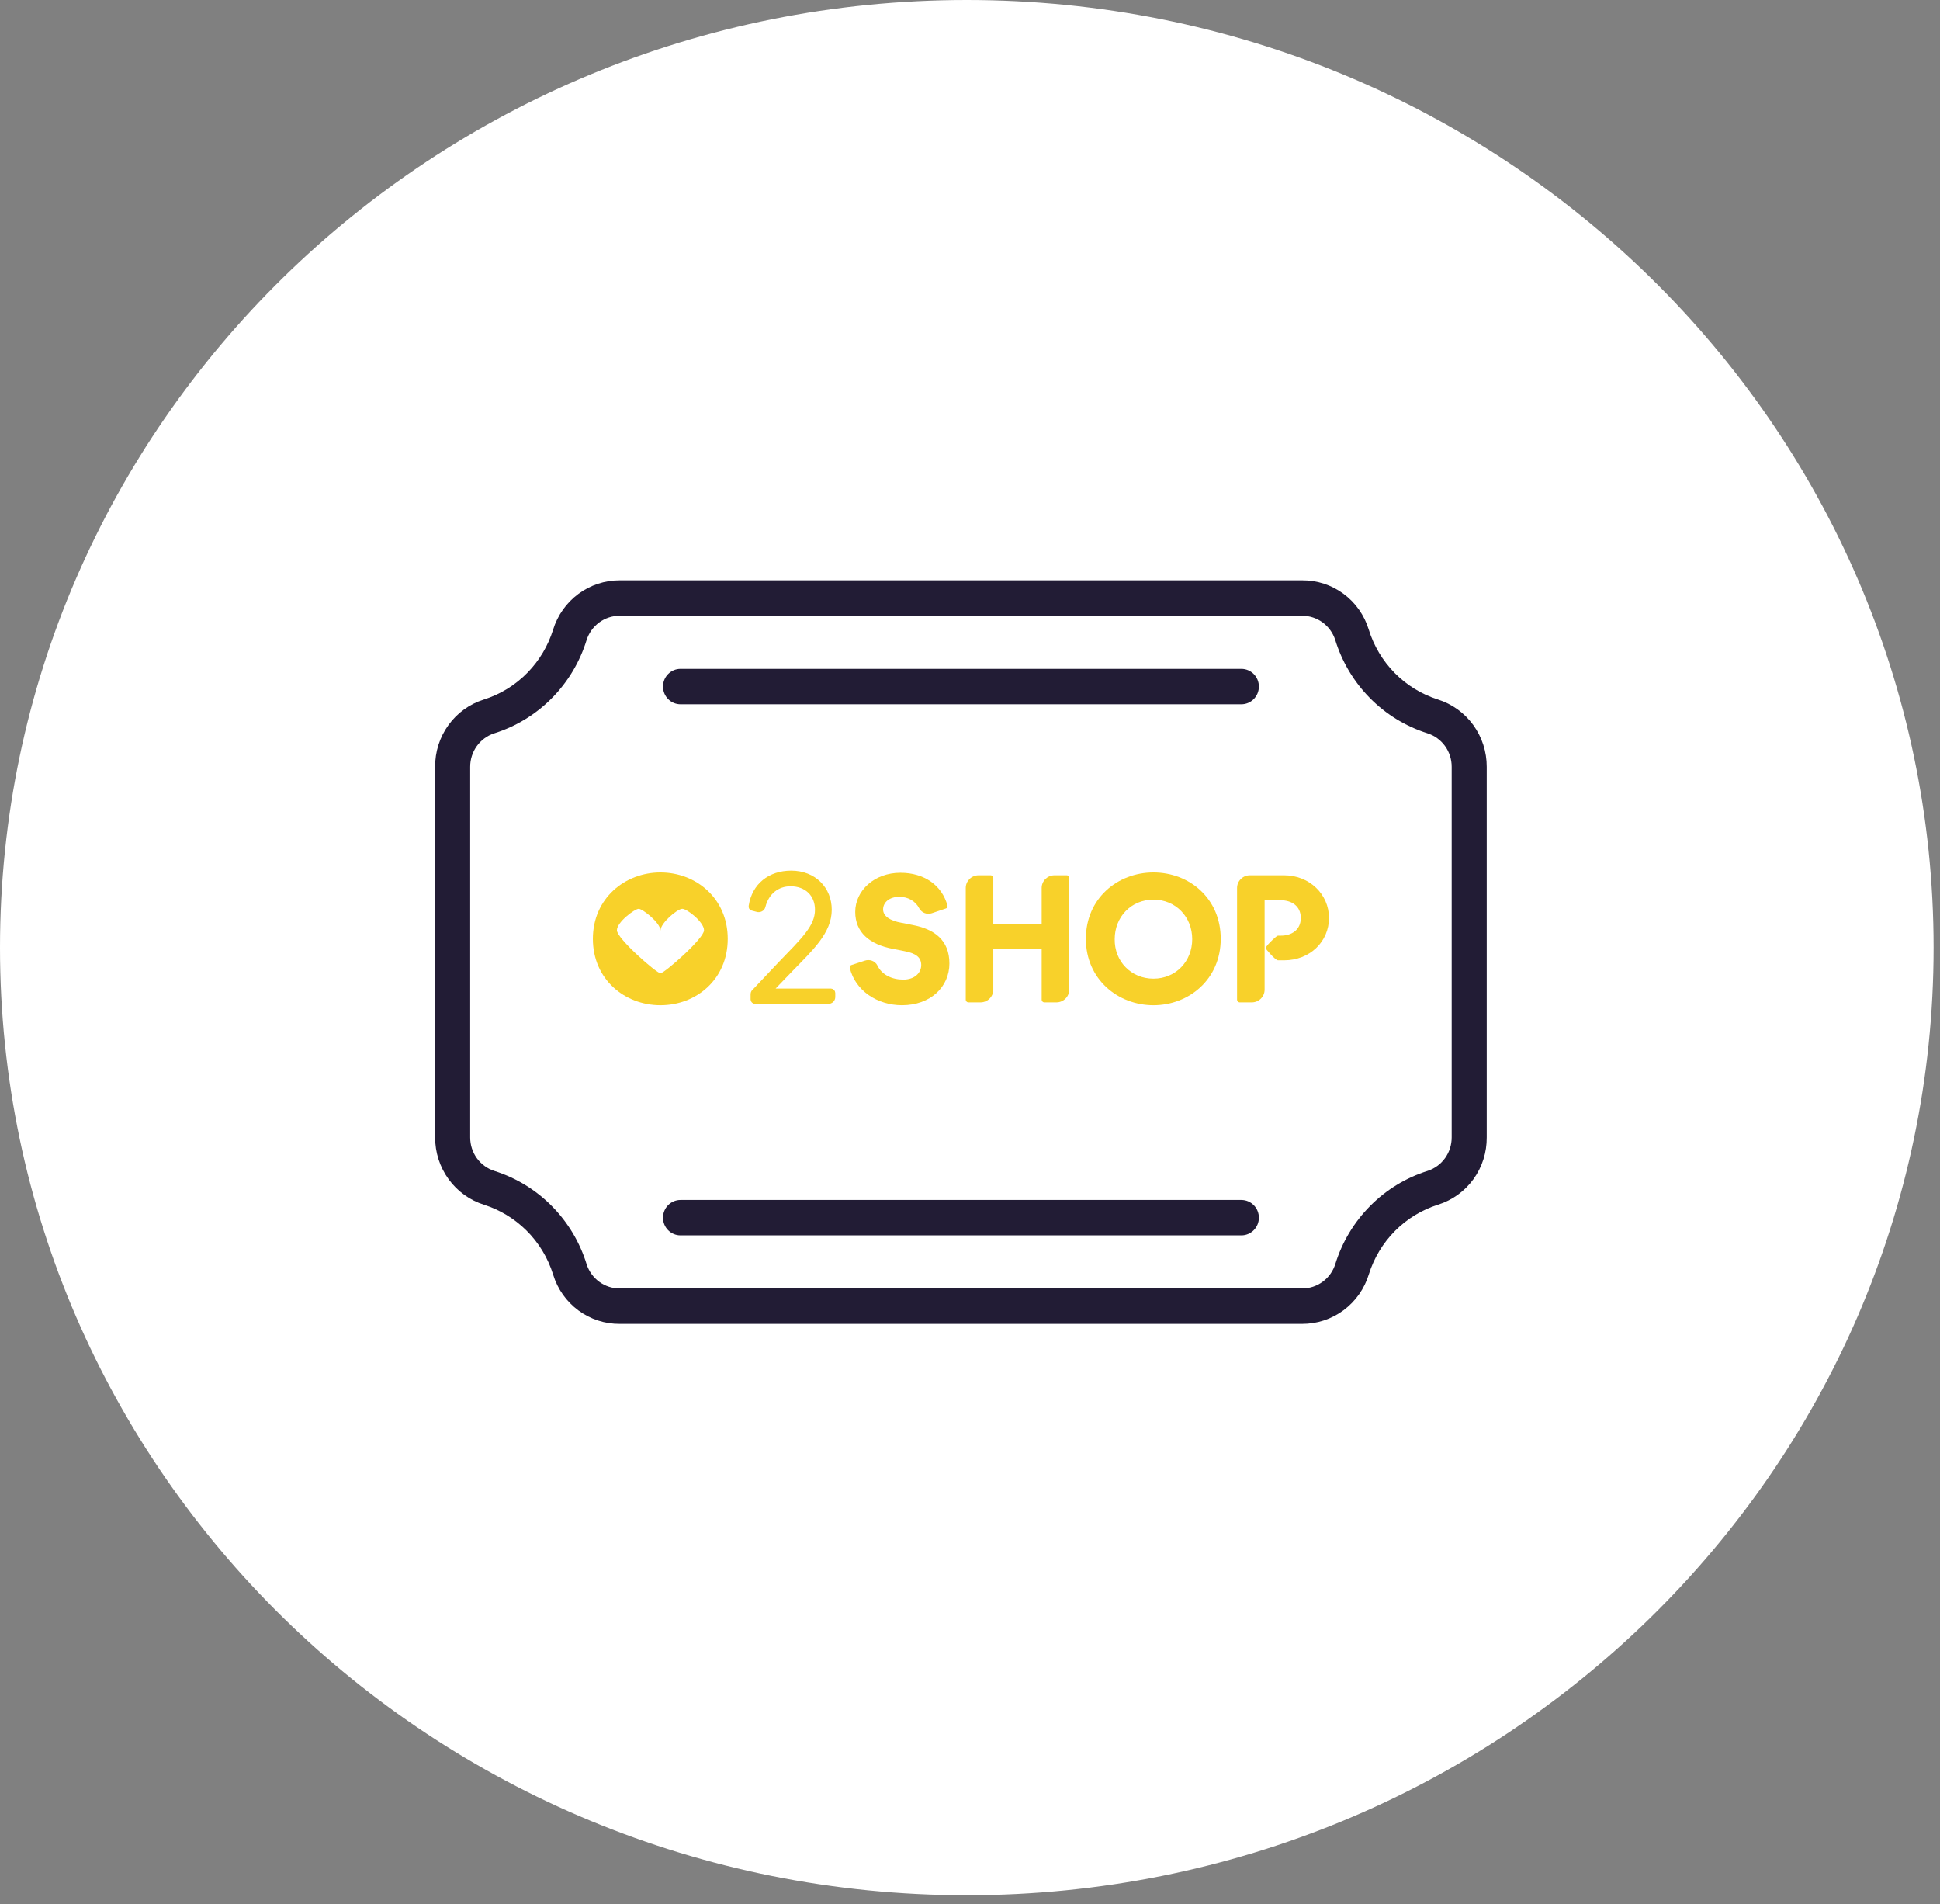
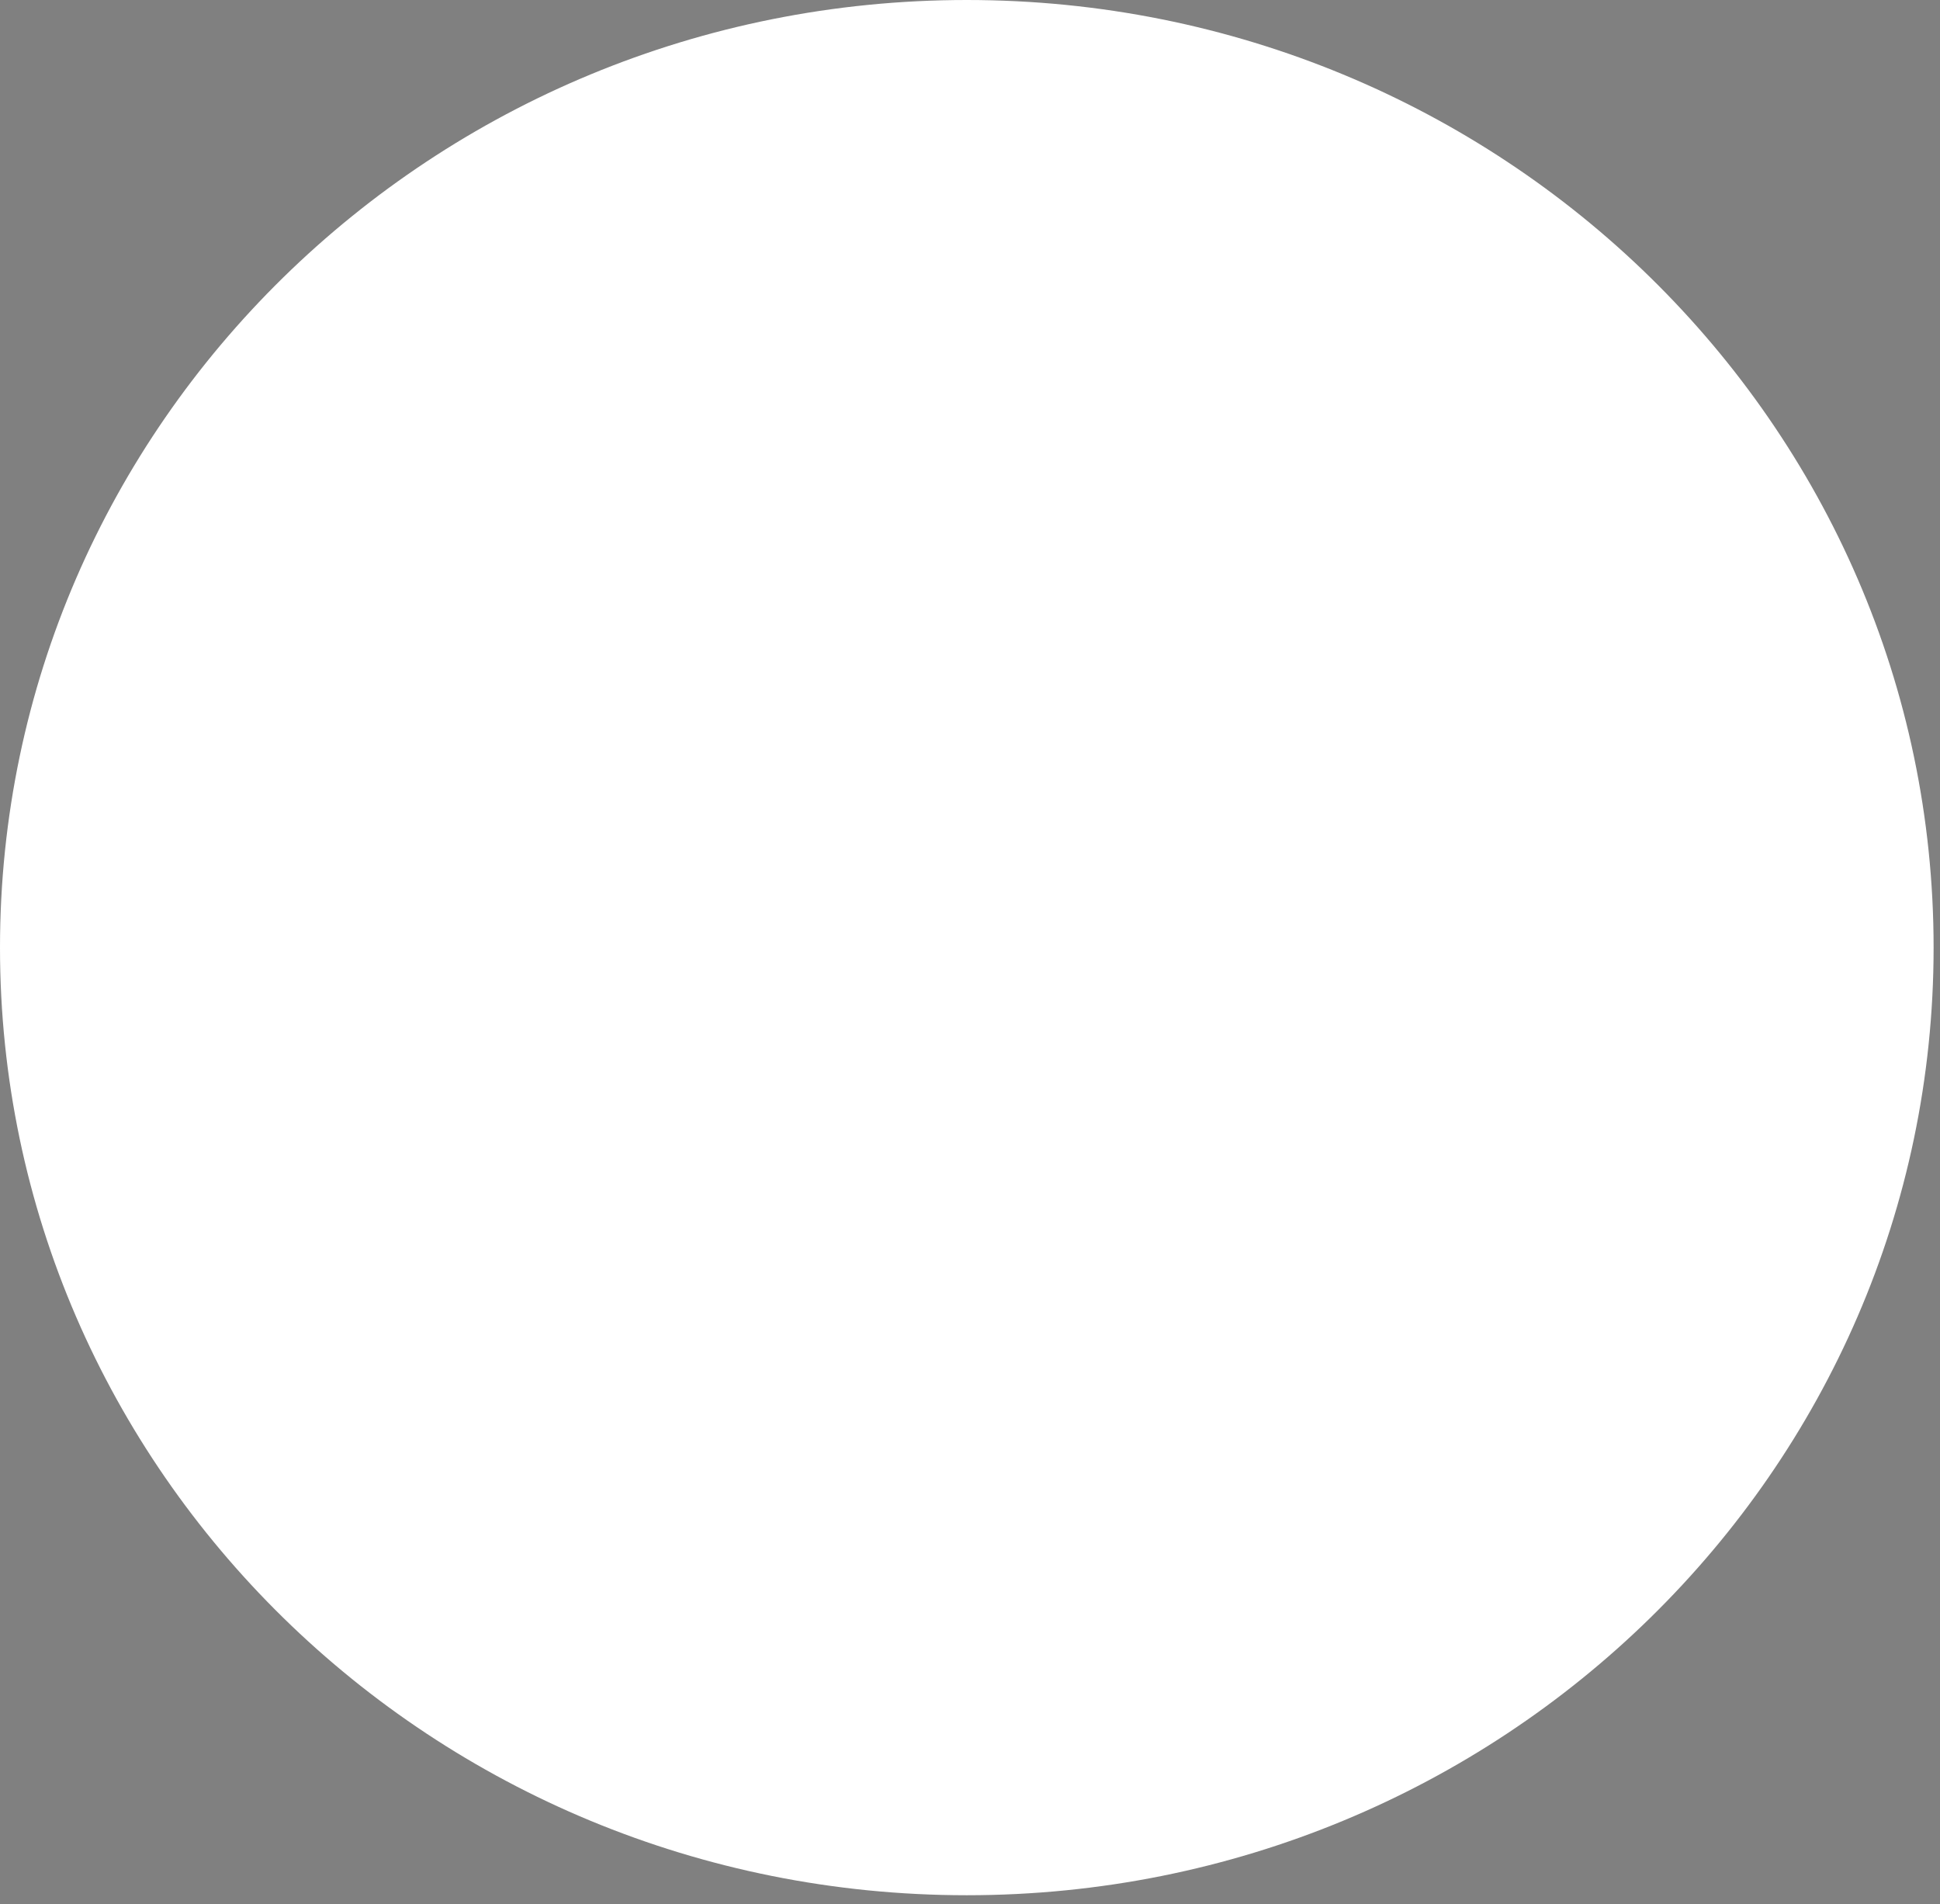
<svg xmlns="http://www.w3.org/2000/svg" width="107" height="105" viewBox="0 0 107 105" fill="none">
  <rect x="0" y="0" width="107" height="105" fill="#808080" stroke="none" />
  <path d="M53.323 104.505C82.773 104.505 106.647 81.111 106.647 52.252C106.647 23.394 82.773 0 53.323 0C23.874 0 0 23.394 0 52.252C0 81.111 23.874 104.505 53.323 104.505Z" fill="white" />
  <g clip-path="url(#clip0_244_1685)">
    <path d="M32.7 33.464L29.8 37.125L27.625 39.321L24.725 41.518V62.018L26.175 64.946L30.525 67.875L33.425 72.268H72.575L74.025 70.071L77.65 66.411L81.275 63.482V40.786L75.475 37.125L73.3 33.464H32.7Z" fill="white" />
    <path d="M79.3 38.568C78.403 38.283 77.589 37.783 76.925 37.11C76.262 36.438 75.769 35.613 75.49 34.707C75.247 33.917 74.759 33.227 74.097 32.74C73.435 32.252 72.635 31.993 71.816 32H34.183C33.361 31.997 32.561 32.26 31.898 32.751C31.236 33.242 30.747 33.934 30.504 34.727C30.228 35.609 29.75 36.414 29.109 37.076C28.435 37.771 27.601 38.286 26.681 38.575C25.898 38.82 25.215 39.313 24.733 39.982C24.25 40.65 23.993 41.457 24 42.284V62.717C23.997 63.546 24.258 64.355 24.744 65.024C25.23 65.693 25.915 66.186 26.7 66.432C27.574 66.711 28.371 67.194 29.027 67.841C29.715 68.521 30.225 69.364 30.511 70.293C30.754 71.083 31.242 71.773 31.904 72.26C32.565 72.748 33.365 73.007 34.184 73H71.817C72.638 73.003 73.439 72.74 74.102 72.249C74.764 71.758 75.253 71.066 75.496 70.273C75.778 69.368 76.274 68.545 76.939 67.875C77.605 67.205 78.422 66.708 79.319 66.426C80.102 66.181 80.785 65.687 81.268 65.019C81.751 64.351 82.007 63.543 82 62.716V42.283C82.003 41.454 81.742 40.645 81.256 39.976C80.77 39.307 80.085 38.814 79.3 38.568ZM80.067 62.716C80.069 63.125 79.942 63.523 79.705 63.855C79.468 64.186 79.134 64.434 78.749 64.561C77.552 64.936 76.463 65.598 75.575 66.492C74.687 67.385 74.027 68.482 73.652 69.69C73.53 70.085 73.286 70.43 72.956 70.674C72.626 70.918 72.227 71.049 71.817 71.047H34.184C33.779 71.049 33.384 70.922 33.056 70.683C32.728 70.444 32.483 70.106 32.357 69.717C31.986 68.508 31.33 67.409 30.445 66.512C29.561 65.615 28.474 64.949 27.278 64.57C26.887 64.447 26.545 64.201 26.303 63.867C26.061 63.533 25.932 63.13 25.933 62.717V42.284C25.932 41.876 26.058 41.477 26.295 41.145C26.532 40.814 26.866 40.566 27.251 40.439C28.478 40.055 29.591 39.369 30.49 38.443C31.345 37.561 31.982 36.488 32.348 35.311C32.47 34.916 32.713 34.571 33.044 34.326C33.374 34.082 33.773 33.951 34.183 33.953H71.816C72.221 33.951 72.616 34.078 72.944 34.318C73.272 34.557 73.517 34.895 73.643 35.283C74.014 36.492 74.67 37.592 75.555 38.488C76.439 39.385 77.526 40.051 78.722 40.431C79.113 40.553 79.455 40.8 79.697 41.133C79.939 41.467 80.069 41.87 80.067 42.283V62.716Z" fill="#221C35" />
-     <path d="M37.534 38.834H68.467C68.723 38.834 68.969 38.731 69.15 38.548C69.332 38.364 69.433 38.116 69.433 37.857C69.433 37.598 69.332 37.35 69.15 37.167C68.969 36.984 68.723 36.881 68.467 36.881H37.534C37.277 36.881 37.031 36.984 36.85 37.167C36.669 37.35 36.567 37.598 36.567 37.857C36.567 38.116 36.669 38.364 36.85 38.548C37.031 38.731 37.277 38.834 37.534 38.834Z" fill="#221C35" />
    <path d="M68.467 66.167H37.534C37.277 66.167 37.031 66.27 36.85 66.453C36.669 66.636 36.567 66.884 36.567 67.143C36.567 67.402 36.669 67.65 36.85 67.833C37.031 68.016 37.277 68.119 37.534 68.119H68.467C68.723 68.119 68.969 68.016 69.15 67.833C69.332 67.65 69.433 67.402 69.433 67.143C69.433 66.884 69.332 66.636 69.15 66.453C68.969 66.27 68.723 66.167 68.467 66.167Z" fill="#221C35" />
    <path d="M41.481 50.112C41.411 50.094 41.376 50.025 41.393 49.955C41.57 48.804 42.453 48.107 43.637 48.107C44.909 48.107 45.775 48.996 45.775 50.164C45.775 51.402 44.75 52.326 43.602 53.511L42.577 54.575V54.609H45.828C45.898 54.609 45.969 54.679 45.969 54.749V54.975C45.969 55.132 45.845 55.254 45.686 55.254H41.64C41.57 55.254 41.499 55.184 41.499 55.115V54.801C41.499 54.766 41.517 54.731 41.534 54.696L42.983 53.162C44.291 51.803 45.05 51.105 45.05 50.164C45.05 49.345 44.485 48.77 43.602 48.77C42.877 48.77 42.312 49.223 42.117 49.99C42.082 50.147 41.905 50.234 41.746 50.182L41.481 50.112Z" fill="#F8D12A" stroke="#F8D12A" stroke-width="0.2" />
-     <path d="M36.428 48.107C34.467 48.107 32.7 49.537 32.7 51.768C32.7 53.999 34.449 55.429 36.428 55.429C38.406 55.429 40.138 53.999 40.138 51.768C40.138 49.537 38.389 48.107 36.428 48.107ZM36.428 53.668C36.216 53.668 34.025 51.75 34.025 51.297C34.025 50.844 35.014 50.112 35.226 50.112C35.438 50.112 36.428 50.879 36.428 51.315C36.428 50.896 37.364 50.112 37.629 50.112C37.894 50.112 38.83 50.844 38.83 51.297C38.83 51.75 36.64 53.668 36.428 53.668Z" fill="#F8D12A" />
    <path d="M51.393 50.356C51.128 50.443 50.845 50.338 50.704 50.094C50.492 49.676 50.068 49.45 49.608 49.45C49.043 49.45 48.707 49.763 48.707 50.147C48.707 50.53 49.114 50.774 49.697 50.879L50.315 51.001C51.534 51.227 52.364 51.838 52.364 53.128C52.364 54.417 51.322 55.429 49.75 55.429C48.389 55.429 47.17 54.627 46.87 53.371C46.852 53.302 46.888 53.232 46.958 53.215L47.7 52.971C47.965 52.883 48.266 52.988 48.389 53.232C48.637 53.755 49.202 54.017 49.82 54.017C50.439 54.017 50.81 53.651 50.81 53.215C50.81 52.779 50.509 52.57 49.891 52.448L49.273 52.326C47.948 52.082 47.17 51.402 47.17 50.286C47.17 49.101 48.23 48.125 49.661 48.125C50.986 48.125 51.958 48.822 52.258 49.938C52.276 50.007 52.241 50.077 52.17 50.094L51.393 50.356Z" fill="#F8D12A" />
-     <path d="M58.831 48.264H58.159C57.77 48.264 57.453 48.578 57.453 48.961V50.949H54.785V48.404C54.785 48.334 54.714 48.264 54.643 48.264H53.972C53.584 48.264 53.266 48.578 53.266 48.961V55.132C53.266 55.202 53.336 55.272 53.407 55.272H54.078C54.467 55.272 54.785 54.958 54.785 54.574V52.343H57.453V55.132C57.453 55.202 57.523 55.272 57.594 55.272H58.265C58.654 55.272 58.972 54.958 58.972 54.574V48.404C58.972 48.334 58.919 48.264 58.831 48.264Z" fill="#F8D12A" />
+     <path d="M58.831 48.264H58.159C57.77 48.264 57.453 48.578 57.453 48.961V50.949H54.785V48.404H53.972C53.584 48.264 53.266 48.578 53.266 48.961V55.132C53.266 55.202 53.336 55.272 53.407 55.272H54.078C54.467 55.272 54.785 54.958 54.785 54.574V52.343H57.453V55.132C57.453 55.202 57.523 55.272 57.594 55.272H58.265C58.654 55.272 58.972 54.958 58.972 54.574V48.404C58.972 48.334 58.919 48.264 58.831 48.264Z" fill="#F8D12A" />
    <path d="M59.891 51.768C59.891 49.537 61.64 48.107 63.618 48.107C65.597 48.107 67.329 49.537 67.329 51.768C67.329 53.999 65.579 55.429 63.618 55.429C61.657 55.429 59.891 53.999 59.891 51.768ZM63.618 53.964C64.855 53.964 65.756 53.005 65.756 51.785C65.756 50.565 64.855 49.606 63.618 49.606C62.382 49.606 61.481 50.565 61.481 51.785C61.463 53.005 62.382 53.964 63.618 53.964Z" fill="#F8D12A" />
    <path d="M70.827 48.264H68.936C68.547 48.264 68.23 48.578 68.23 48.961V55.132C68.23 55.202 68.3 55.272 68.371 55.272H69.042C69.431 55.272 69.749 54.958 69.749 54.574V49.641H70.65C71.233 49.641 71.745 49.955 71.745 50.617C71.745 51.28 71.233 51.593 70.65 51.593H70.491C70.42 51.593 70.226 51.785 70.049 51.959C69.908 52.099 69.802 52.256 69.802 52.273C69.802 52.308 69.926 52.448 70.049 52.587C70.208 52.761 70.403 52.953 70.491 52.953H70.827C72.24 52.953 73.3 51.925 73.3 50.617C73.3 49.31 72.222 48.264 70.827 48.264Z" fill="#F8D12A" />
  </g>
  <defs>
    <clipPath id="clip0_244_1685">
-       <rect width="58" height="41" fill="white" transform="translate(24 32)" />
-     </clipPath>
+       </clipPath>
  </defs>
</svg>